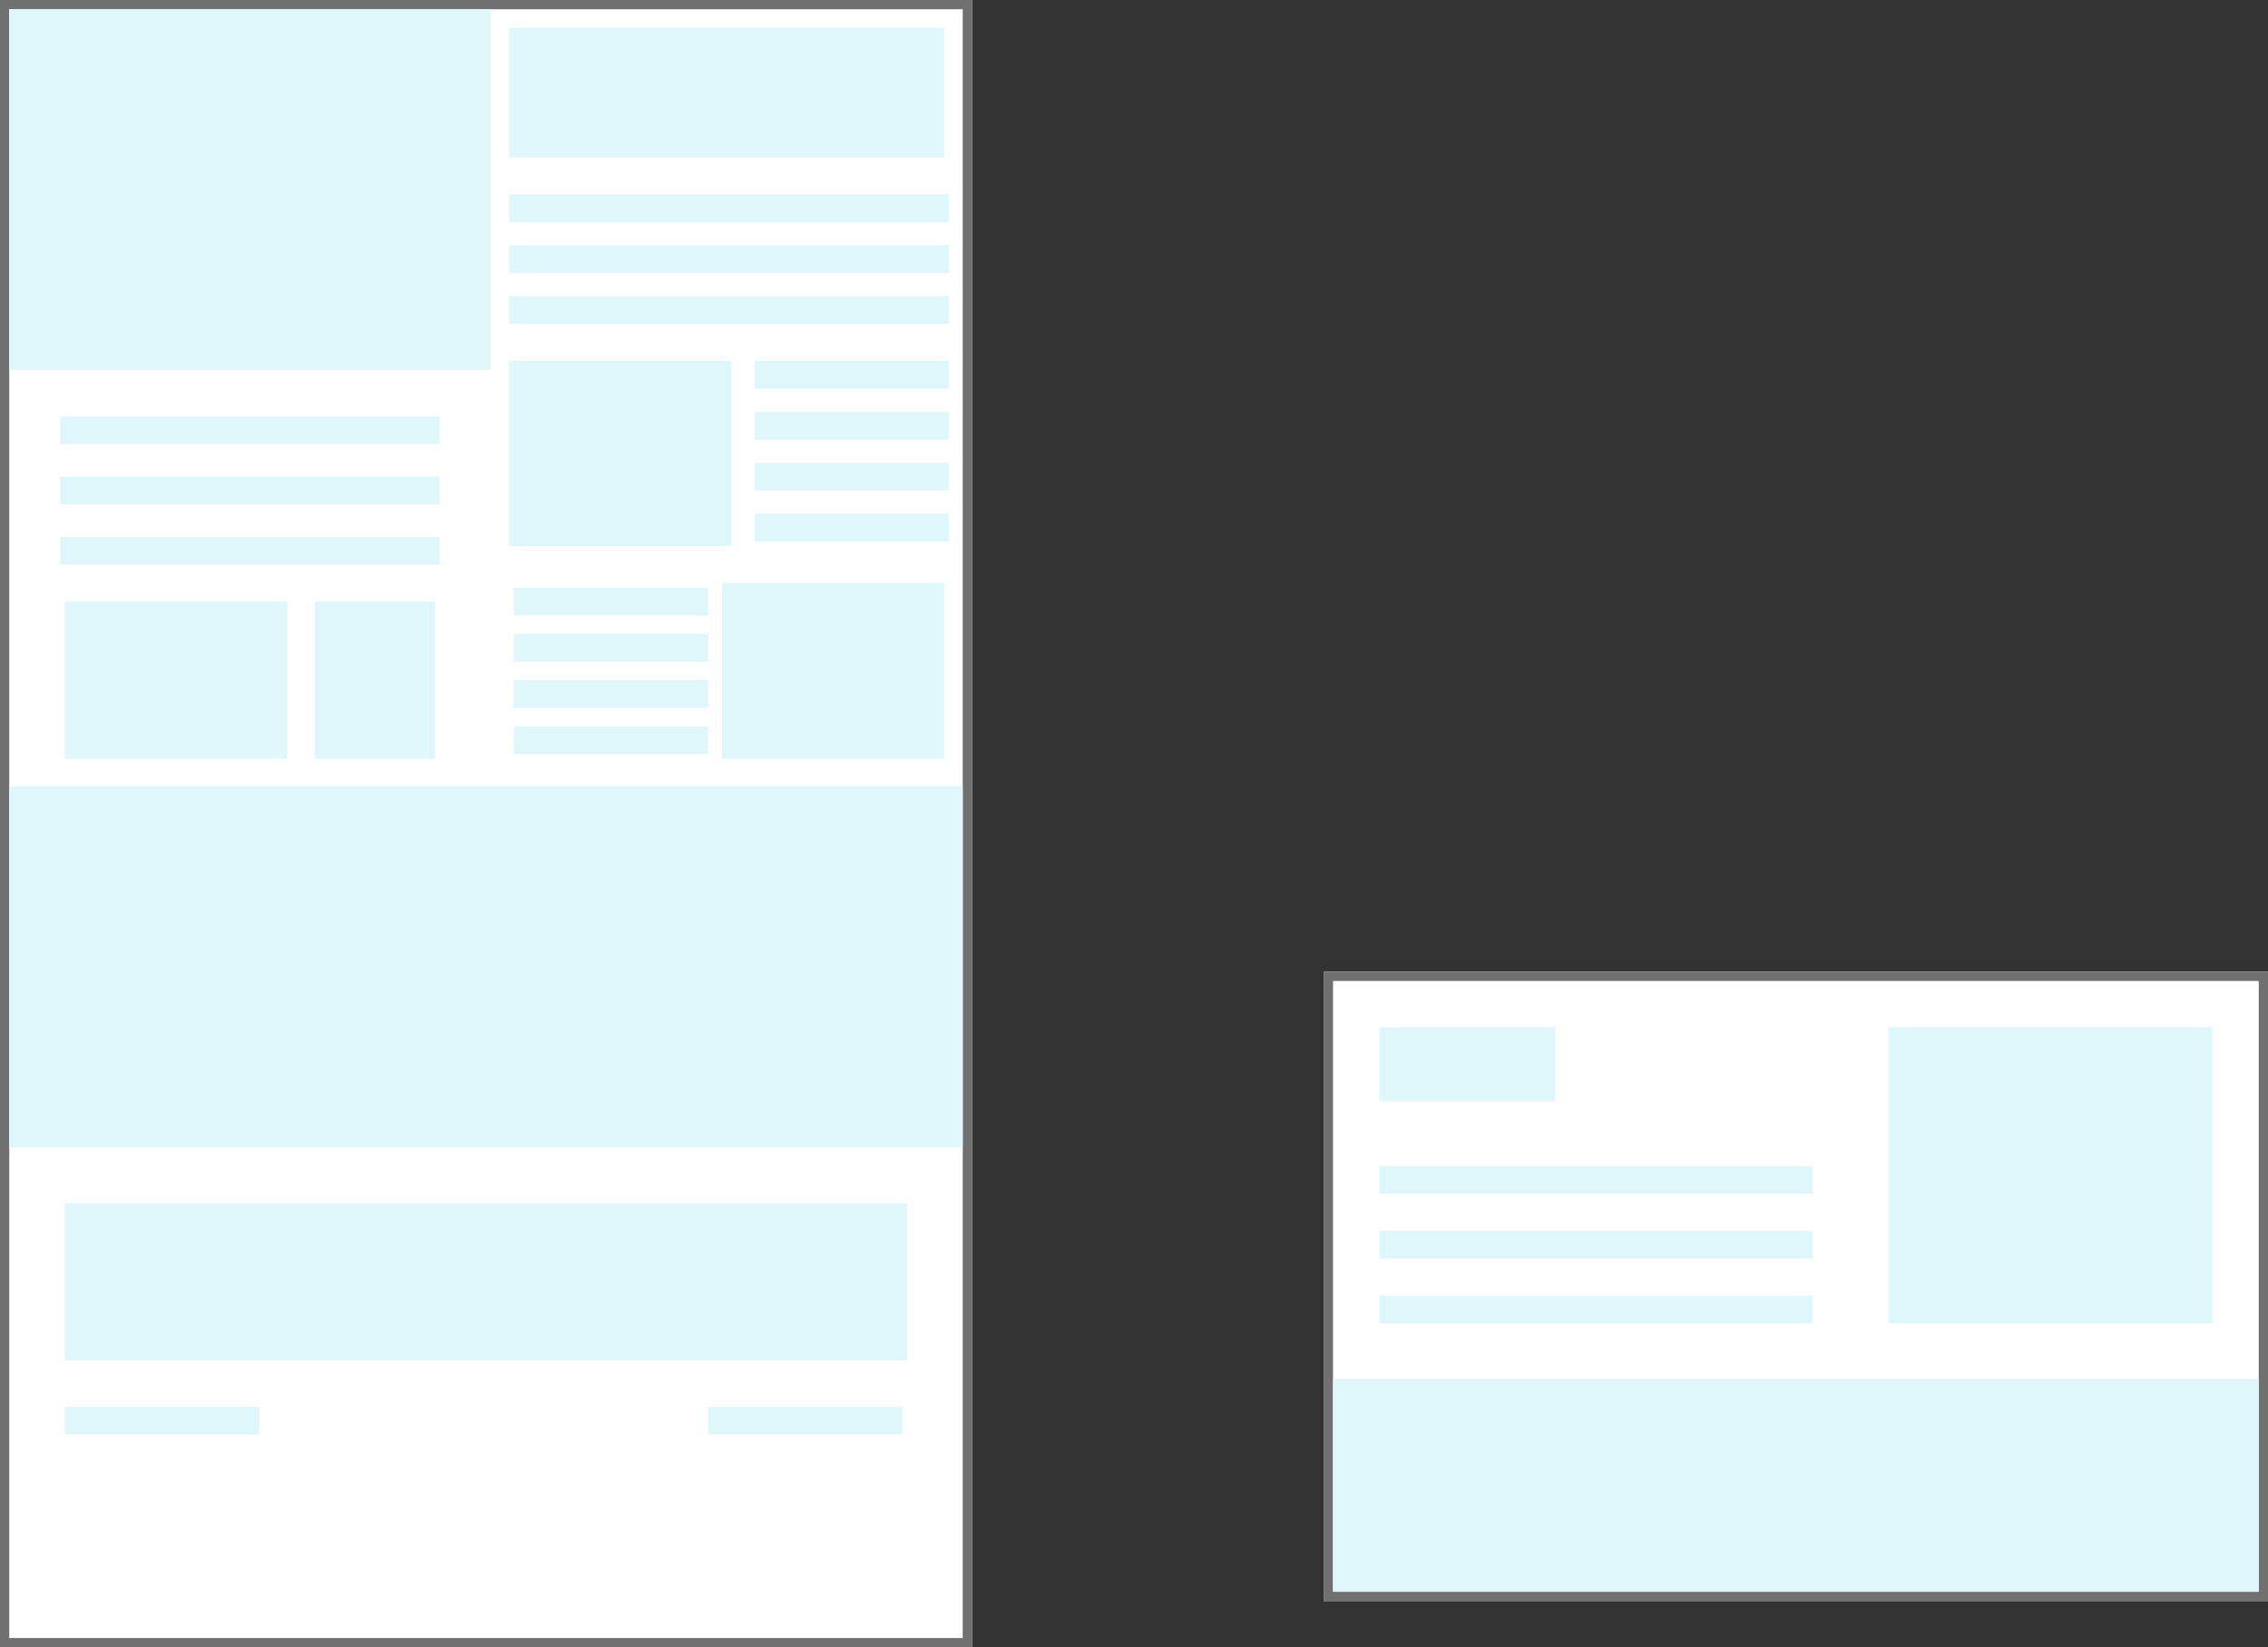
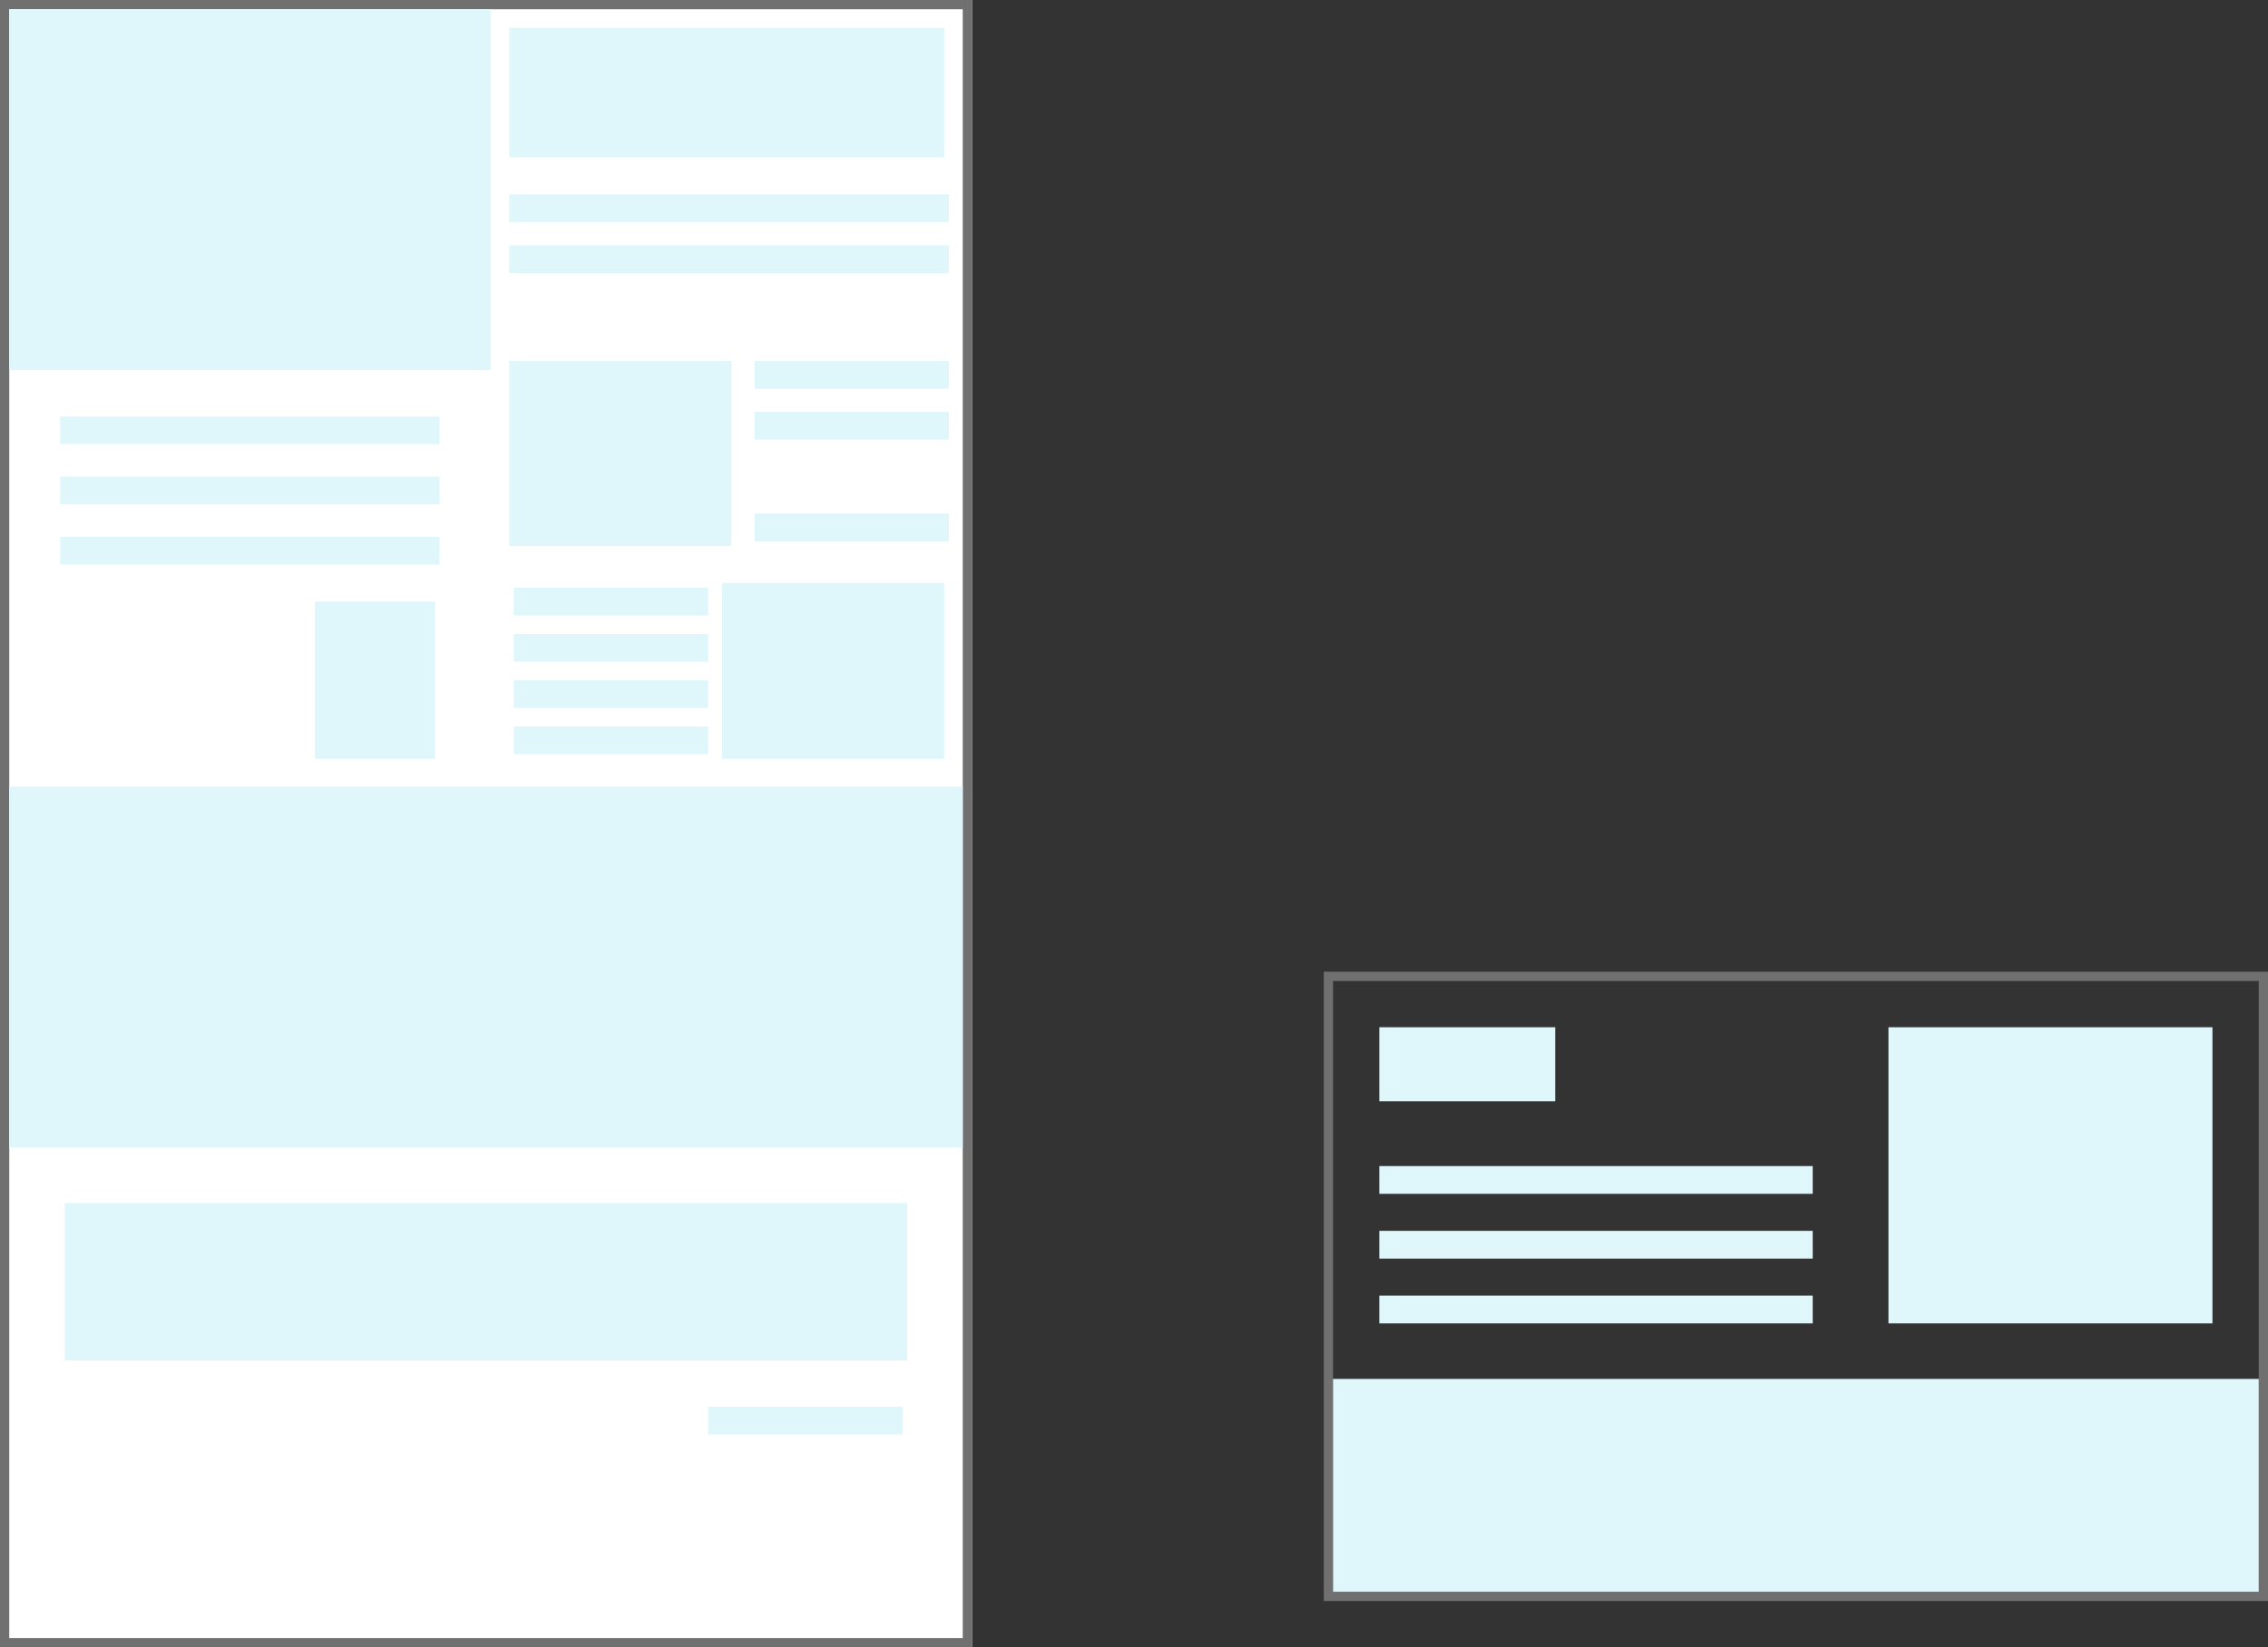
<svg xmlns="http://www.w3.org/2000/svg" width="245" height="178" viewBox="0 0 245 178">
  <rect x="0" y="0" width="245" height="178" fill="#333333" stroke="none" />
  <g id="グループ_3" data-name="グループ 3" transform="translate(-539 -3724)">
    <g id="長方形_34" data-name="長方形 34" transform="translate(539 3724)" fill="#fff" stroke="#707070" stroke-width="1">
      <rect width="105" height="178" stroke="none" />
      <rect x="0.5" y="0.5" width="104" height="177" fill="none" />
    </g>
    <g id="長方形_35" data-name="長方形 35" transform="translate(682 3829)" fill="#fff" stroke="#707070" stroke-width="1">
-       <rect width="102" height="68" stroke="none" />
      <rect x="0.5" y="0.5" width="101" height="67" fill="none" />
    </g>
    <rect id="長方形_36" data-name="長方形 36" width="35" height="32" transform="translate(743 3835)" fill="#dff7fb" />
    <rect id="長方形_37" data-name="長方形 37" width="52" height="39" transform="translate(540 3725)" fill="#dff7fb" />
    <rect id="長方形_48" data-name="長方形 48" width="103" height="39" transform="translate(540 3809)" fill="#dff7fb" />
    <rect id="長方形_41" data-name="長方形 41" width="47" height="14" transform="translate(594 3727)" fill="#dff7fb" />
-     <rect id="長方形_38" data-name="長方形 38" width="24" height="17" transform="translate(546 3789)" fill="#dff7fb" />
    <rect id="長方形_49" data-name="長方形 49" width="91" height="17" transform="translate(546 3854)" fill="#dff7fb" />
    <rect id="長方形_42" data-name="長方形 42" width="24" height="20" transform="translate(594 3763)" fill="#dff7fb" />
    <rect id="長方形_43" data-name="長方形 43" width="24" height="19" transform="translate(617 3787)" fill="#dff7fb" />
    <rect id="長方形_39" data-name="長方形 39" width="13" height="17" transform="translate(573 3789)" fill="#dff7fb" />
    <rect id="長方形_50" data-name="長方形 50" width="100" height="23" transform="translate(683 3873)" fill="#dff7fb" />
    <rect id="長方形_51" data-name="長方形 51" width="19" height="8" transform="translate(688 3835)" fill="#dff7fb" />
    <line id="線_4" data-name="線 4" x2="41" transform="translate(545.5 3770.5)" fill="none" stroke="#dff7fb" stroke-width="3" />
    <line id="線_7" data-name="線 7" x2="47.5" transform="translate(594 3746.5)" fill="none" stroke="#dff7fb" stroke-width="3" />
    <line id="線_8" data-name="線 8" x2="47.5" transform="translate(594 3752)" fill="none" stroke="#dff7fb" stroke-width="3" />
-     <line id="線_9" data-name="線 9" x2="47.5" transform="translate(594 3757.5)" fill="none" stroke="#dff7fb" stroke-width="3" />
    <line id="線_10" data-name="線 10" x2="21" transform="translate(620.5 3764.5)" fill="none" stroke="#dff7fb" stroke-width="3" />
    <line id="線_11" data-name="線 11" x2="21" transform="translate(620.5 3770)" fill="none" stroke="#dff7fb" stroke-width="3" />
-     <line id="線_12" data-name="線 12" x2="21" transform="translate(620.5 3775.5)" fill="none" stroke="#dff7fb" stroke-width="3" />
    <line id="線_13" data-name="線 13" x2="21" transform="translate(620.5 3781)" fill="none" stroke="#dff7fb" stroke-width="3" />
    <line id="線_14" data-name="線 14" x2="21" transform="translate(594.5 3789)" fill="none" stroke="#dff7fb" stroke-width="3" />
    <line id="線_15" data-name="線 15" x2="21" transform="translate(594.5 3794)" fill="none" stroke="#dff7fb" stroke-width="3" />
    <line id="線_16" data-name="線 16" x2="21" transform="translate(594.5 3799)" fill="none" stroke="#dff7fb" stroke-width="3" />
    <line id="線_17" data-name="線 17" x2="21" transform="translate(594.5 3804)" fill="none" stroke="#dff7fb" stroke-width="3" />
-     <line id="線_18" data-name="線 18" x2="21" transform="translate(546 3877.5)" fill="none" stroke="#dff7fb" stroke-width="3" />
    <line id="線_22" data-name="線 22" x2="21" transform="translate(615.5 3877.5)" fill="none" stroke="#dff7fb" stroke-width="3" />
    <line id="線_26" data-name="線 26" x2="46.819" transform="translate(688 3851.5)" fill="none" stroke="#dff7fb" stroke-width="3" />
    <line id="線_27" data-name="線 27" x2="46.819" transform="translate(688 3858.5)" fill="none" stroke="#dff7fb" stroke-width="3" />
    <line id="線_28" data-name="線 28" x2="46.819" transform="translate(688 3865.5)" fill="none" stroke="#dff7fb" stroke-width="3" />
    <line id="線_5" data-name="線 5" x2="41" transform="translate(545.5 3777)" fill="none" stroke="#dff7fb" stroke-width="3" />
    <line id="線_6" data-name="線 6" x2="41" transform="translate(545.5 3783.5)" fill="none" stroke="#dff7fb" stroke-width="3" />
  </g>
</svg>